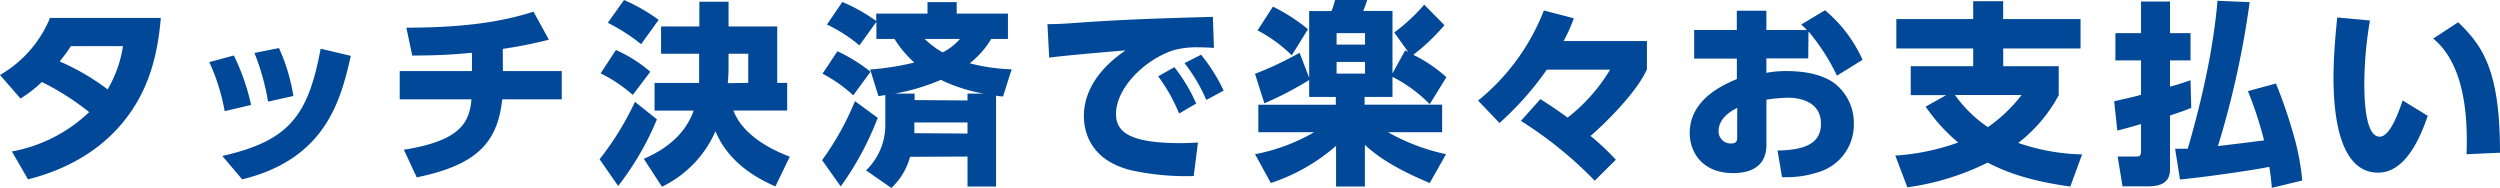
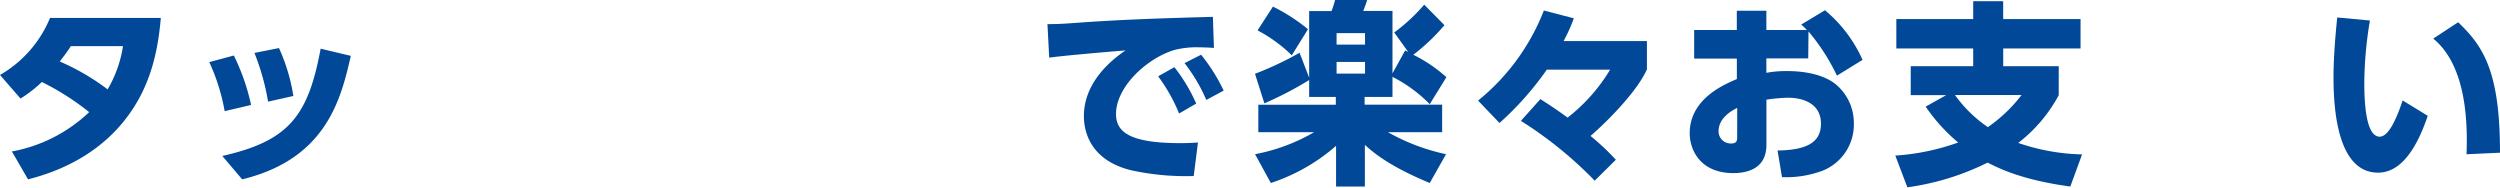
<svg xmlns="http://www.w3.org/2000/svg" viewBox="0 0 487.85 36.66">
  <defs>
    <style>.cls-1{fill:#014998;}</style>
  </defs>
  <g id="レイヤー_2" data-name="レイヤー 2">
    <g id="レイヤー_1-2" data-name="レイヤー 1">
      <path class="cls-1" d="M0,14.63A22.9,22.9,0,0,0,9.76,3.5H31.38c-.57,6.76-2.12,13.9-7.29,20.25C20.63,28,14.93,32.6,5.47,35L2.32,29.56A29.61,29.61,0,0,0,17.4,21.88,50.9,50.9,0,0,0,8.17,16,25.07,25.07,0,0,1,4,19.23ZM13.83,9c-.65,1-1,1.49-2.17,3A44.81,44.81,0,0,1,21,17.44,23.6,23.6,0,0,0,24,9Z" />
      <path class="cls-1" d="M43.84,21.69a38.92,38.92,0,0,0-3-9.57l4.79-1.29A41.81,41.81,0,0,1,49,20.48Zm-.46,8.74c13-2.92,16.76-7.82,19.19-20.93l5.89,1.4C66.52,19.38,63.67,31,47.26,35Zm8.93-10.6a45.52,45.52,0,0,0-2.66-9.5l4.79-.95a36.11,36.11,0,0,1,2.81,9.35Z" />
-       <path class="cls-1" d="M98.14,13.87h11.48v5.51H98c-.91,8.85-5.47,12.91-16.68,15.23l-2.51-5.39C89.52,27.51,91.61,24.16,92,19.38H78V13.87H92.1V10.3a111.44,111.44,0,0,1-11.66.53L79.3,5.4c13.45,0,20.36-1.71,24.81-3.12l3,5.47a87.27,87.27,0,0,1-9,1.79Z" />
-       <path class="cls-1" d="M128.19,23.29a56,56,0,0,1-7.56,13L117,31.08a57.4,57.4,0,0,0,6.91-11.21Zm-8-13.53A26.72,26.72,0,0,1,126.9,14l-3.42,4.52a29.31,29.31,0,0,0-6.27-4.21ZM121.77,0a34.52,34.52,0,0,1,6.76,3.88l-3.42,4.74a36.6,36.6,0,0,0-6.5-4.17Zm14.7,5.17V.34h5.7V5.17h9.5v11h1.94v5.4H143.12c1.94,5.17,8.17,7.94,11,9l-2.81,5.81C148.17,35,142.25,32,139.62,25.61a21.71,21.71,0,0,1-10.44,10.83L125.64,31c2.66-1.21,7.68-3.68,9.73-9.42h-7.64v-5.4h8.7c0-.76,0-1.63,0-2V10.49H129V5.17Zm9.54,11V10.49h-3.84V13c0,.35,0,1.75-.15,3.23Z" />
-       <path class="cls-1" d="M171.28,23a58.79,58.79,0,0,1-7.22,13.38l-3.64-5.13a54.84,54.84,0,0,0,6.42-11.51ZM163.42,10A32.45,32.45,0,0,1,169.88,14l-3.38,4.6a27.54,27.54,0,0,0-6-4.22Zm14.17,20.6a13,13,0,0,1-3.65,6.08L169,33.25a12.29,12.29,0,0,0,3.76-9.16V18.58c-.19,0-.3,0-1.33.19l-1.63-5.21a52,52,0,0,0,8.62-1.36,21.12,21.12,0,0,1-3.87-4.6h-3.53V4.26l-3.31,4.59a29.78,29.78,0,0,0-6.34-4.06l3-4.41a34.2,34.2,0,0,1,6.62,3.72V2.66h10V.42h5.7V2.66h10V7.6h-3.27a17.15,17.15,0,0,1-4.18,4.75,36.81,36.81,0,0,0,8.17,1.18l-1.67,5.28c-.5,0-.57,0-1.37-.15V36.4H188.8V30.55Zm11.21-11V18.27H192a31.62,31.62,0,0,1-8.4-2.69,40.84,40.84,0,0,1-9,2.69h3.88v1.26Zm0,6.46V23.9H178.43v.61c0,.76,0,1.1,0,1.48ZM180.44,7.6a17.31,17.31,0,0,0,3.5,2.62,10.82,10.82,0,0,0,3.38-2.62Z" />
      <path class="cls-1" d="M236.89,9.35c-1.18-.08-2.24-.12-3.08-.12a17.41,17.41,0,0,0-4.56.5c-5.4,1.59-11.47,7.18-11.47,12.53,0,3.58,2.85,5.67,12.57,5.67,1.79,0,2.66-.08,3.42-.12l-.83,6.54a49.77,49.77,0,0,1-12.28-1.14c-8-2-9.15-7.64-9.15-10.57,0-5.16,3.34-9.57,8.13-12.8-3.38.27-12,1-14.9,1.41l-.34-6.54c2.47,0,3.61-.11,8-.42,8.09-.53,15.46-.76,24.28-1Zm-7.72,3.76a32.8,32.8,0,0,1,4.26,7.1l-3.34,1.94A33.15,33.15,0,0,0,226,14.89Zm5.21-2.43a34.68,34.68,0,0,1,4.41,7l-3.39,1.82a32.43,32.43,0,0,0-4.25-7.18Z" />
      <path class="cls-1" d="M260.67,18.92h-5.2v-3.3a69.69,69.69,0,0,1-8.74,4.55L244.9,14.4a64.36,64.36,0,0,0,8.7-4.1l1.87,4.86v-13h4.36A17.12,17.12,0,0,0,260.52,0h6.27c-.19.68-.61,1.71-.76,2.13h5.7V14.32l2.47-4.48.6.3-2.73-3.8A35.33,35.33,0,0,0,277.92.91l3.95,4a38.9,38.9,0,0,1-6.08,5.78,28.45,28.45,0,0,1,6.46,4.37L279,20.33A27.65,27.65,0,0,0,271.73,15v3.91h-5.44v1.52h15.13V25.8H270.85a39.9,39.9,0,0,0,11.33,4.29L279,35.71c-7.68-3.19-10.83-5.77-12.66-7.44V36.4h-5.62V28.46a36.71,36.71,0,0,1-12.73,7.25l-3.08-5.62a36.3,36.3,0,0,0,11.52-4.29H245.55V20.44h15.12ZM248.4,1.29a35.35,35.35,0,0,1,6.84,4.41l-3.16,5.09a28.4,28.4,0,0,0-6.68-4.86Zm12.42,5.17V8.7h5.55V6.46Zm0,5.62v2.28h5.55V12.08Z" />
      <path class="cls-1" d="M311.19,35.26a77,77,0,0,0-14.4-11.67l3.8-4.25c1.67,1.06,3.11,2,5.31,3.61a33.76,33.76,0,0,0,8.29-9.35H301.84A59.52,59.52,0,0,1,292.61,24l-4.18-4.37A42.41,42.41,0,0,0,301.27,2.05l5.85,1.52a33.71,33.71,0,0,1-2,4.45h16.26v5.51c-1.75,4-7.11,9.61-11,13a49.06,49.06,0,0,1,4.94,4.64Z" />
      <path class="cls-1" d="M352.86,11.4h-8.17v2.81a20.88,20.88,0,0,1,4-.34c3.95,0,7.37.83,9.54,2.58a9.81,9.81,0,0,1,3.53,7.68,9.68,9.68,0,0,1-6.23,9.23,20.42,20.42,0,0,1-7.79,1.21l-.87-5.2c6.15-.08,8.47-1.86,8.47-5.24,0-4-3.61-5.06-6.42-5.06a31.71,31.71,0,0,0-4.22.38v8.82c0,4.71-3.84,5.51-6.46,5.51-6.38,0-8.51-4.45-8.51-7.79,0-6.65,6.61-9.46,9.2-10.56v-4H330.6V5.85h8.32V2.09h5.77V5.85h7.9a12.45,12.45,0,0,0-1.1-1.06L356.13,2a26.85,26.85,0,0,1,7.33,9.68l-5,3.08a40,40,0,0,0-5.55-8.62ZM339,21.05c-.8.42-3.64,1.82-3.64,4.56A2.37,2.37,0,0,0,337.81,28c1.18,0,1.18-.64,1.18-1.33Z" />
      <path class="cls-1" d="M404,36.4c-9.46-1.29-13.79-3.5-16.14-4.67a50.26,50.26,0,0,1-15.66,4.82l-2.35-6.19a45.12,45.12,0,0,0,12.27-2.55,34.63,34.63,0,0,1-6.35-7l4-2.24h-6.91V12.92h12.19V9.46h-15V3.72h15V.23h5.85V3.72H406V9.46H390.91v3.46h10.83v5.66a29.2,29.2,0,0,1-7.9,9.31,40.77,40.77,0,0,0,12.46,2.24ZM381.49,18.54a25.8,25.8,0,0,0,6.42,6.27,29.36,29.36,0,0,0,6.58-6.27Z" />
-       <path class="cls-1" d="M427.6,21.05c-1.1.45-1.48.61-4.14,1.48V33.05c0,2.93-2.39,3.31-4.33,3.31h-4.94l-.95-5.81h3.16c1.17,0,1.4,0,1.4-1.22V24.2c-1.1.34-3.87,1.1-4.63,1.29l-.61-5.73c2-.46,3.61-.8,5.24-1.26V11.78h-5V6.46h5V.3h5.66V6.46h4v5.32h-4v5.13c1.29-.34,2-.57,4-1.26ZM439,.42a177.22,177.22,0,0,1-6.19,28.08c1.4-.16,7.67-.92,9-1.11a71.84,71.84,0,0,0-3.15-9.61l5.47-1.48a92.25,92.25,0,0,1,3.23,9.31,47.41,47.41,0,0,1,1.9,9.61l-5.93,1.44c-.15-1.63-.26-2.69-.49-4.1-3.57.72-12.61,2-17.44,2.47l-.95-6c1,0,1.48,0,2.47,0,4.29-14.78,5.36-23.94,5.81-28.88Z" />
      <path class="cls-1" d="M462.47,4a75.56,75.56,0,0,0-1.1,12c0,3.23.15,10.67,3,10.67,1.86,0,3.46-4,4.48-7.07l4.9,3c-1.94,5.74-4.94,11.09-9.69,11.09-7.71,0-8.7-11.7-8.7-18.54,0-4.33.46-9.16.73-11.74Zm18.85,26.1c.22-6.15,0-17.25-6.5-22.57l4.86-3.19c5,4.75,8.17,9.77,8.17,25.46Z" />
    </g>
  </g>
</svg>